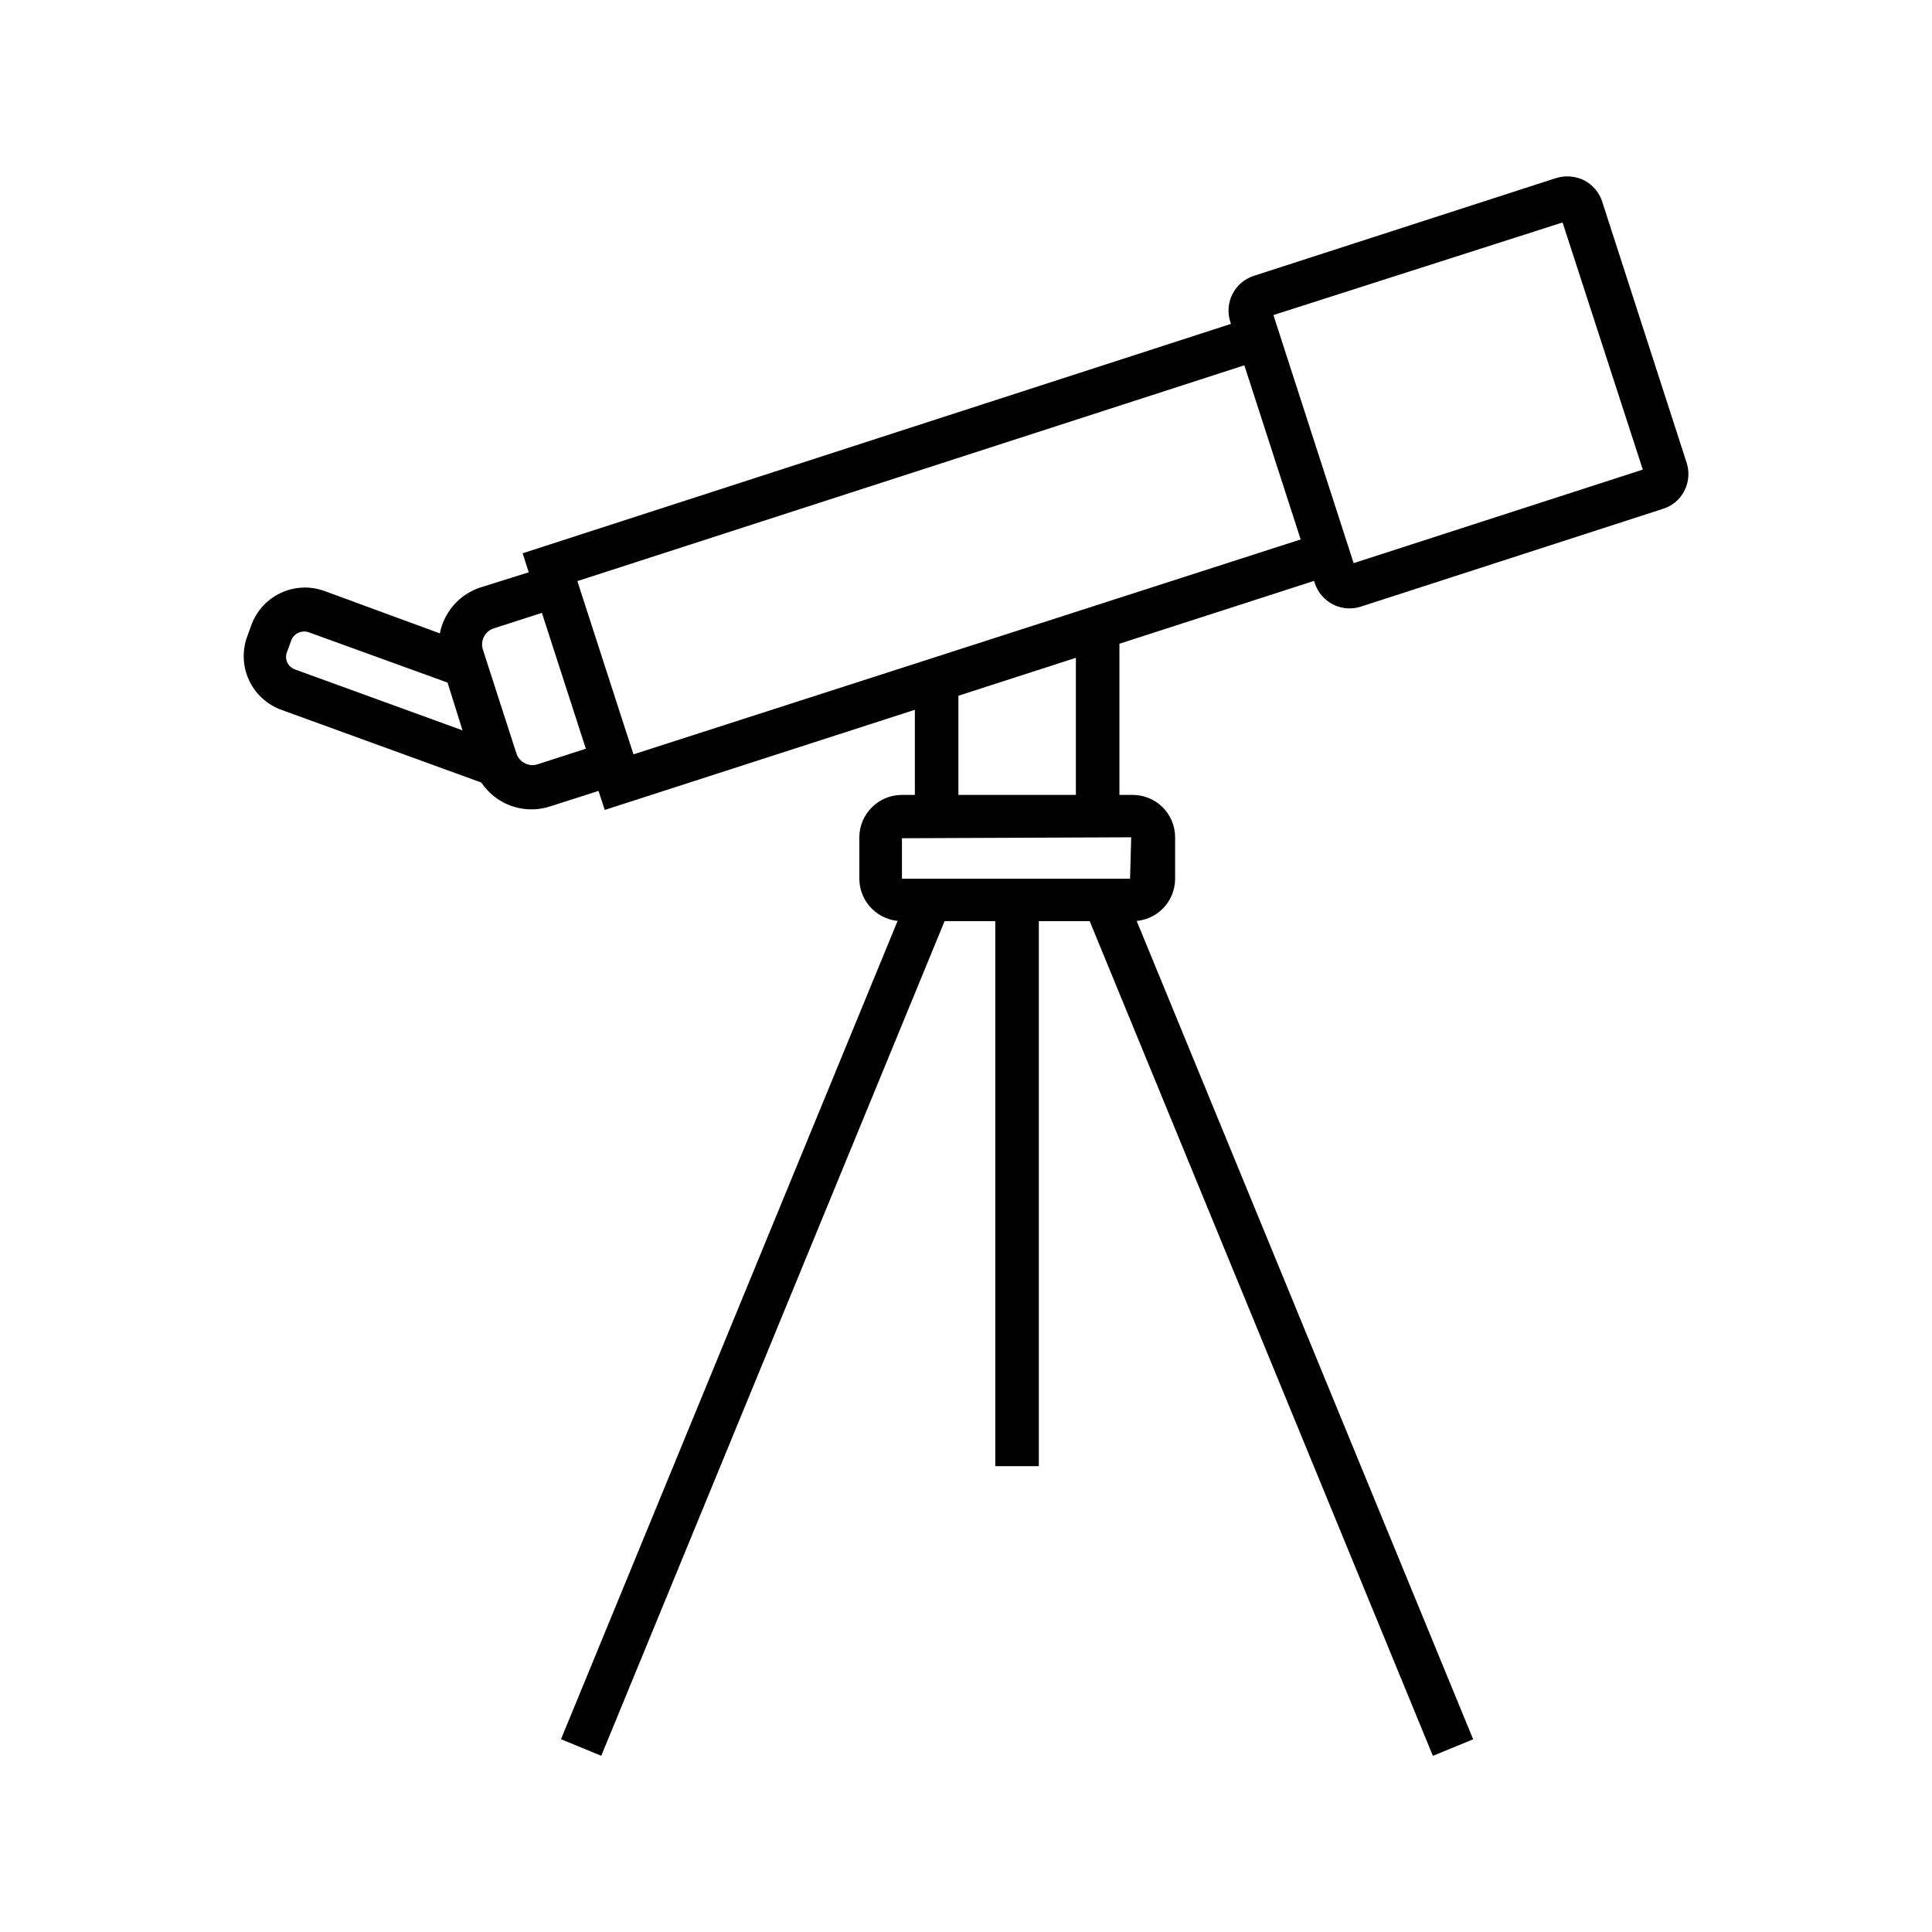
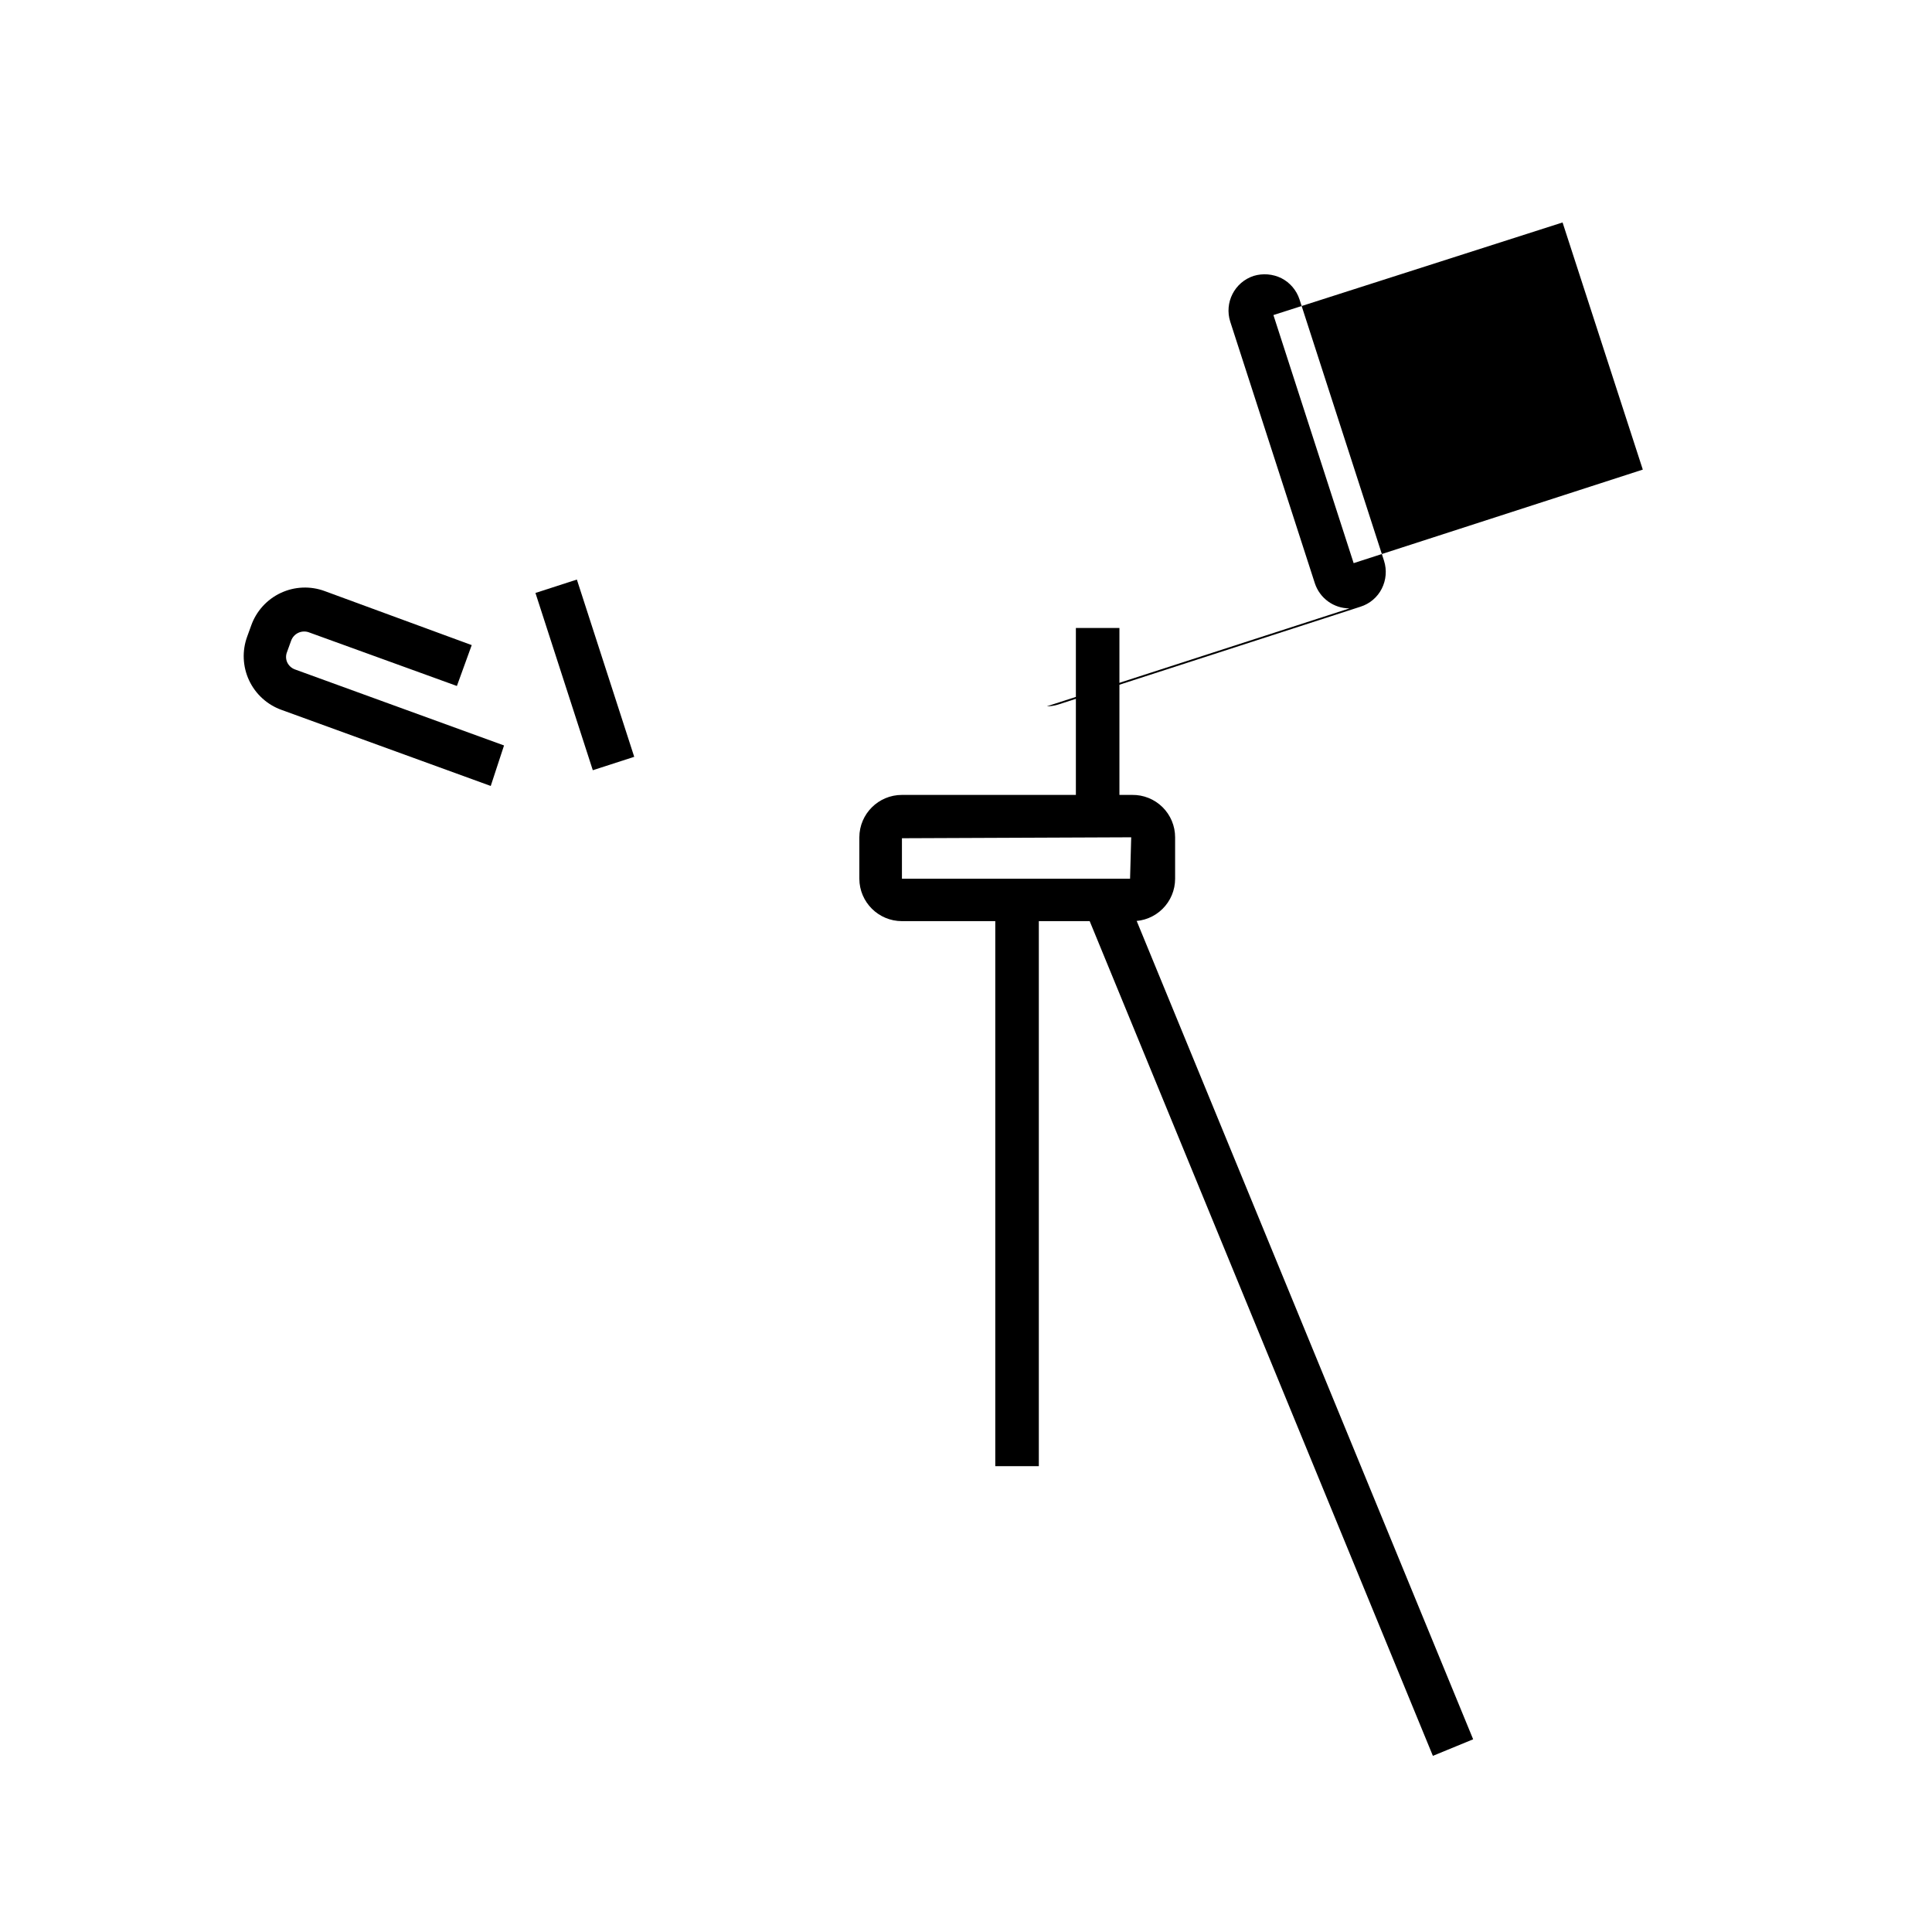
<svg xmlns="http://www.w3.org/2000/svg" fill="#000000" width="800px" height="800px" version="1.1" viewBox="144 144 512 512">
  <g>
-     <path d="m501.62 305.23c-4.172-0.008-7.867-2.688-9.168-6.648l-22.422-69.324c-1.621-5.062 1.148-10.484 6.199-12.141l80.203-25.949c2.441-0.734 5.07-0.52 7.356 0.605 2.269 1.164 3.988 3.172 4.789 5.594l22.418 69.324c0.77 2.438 0.551 5.074-0.605 7.356-1.156 2.289-3.191 4.016-5.641 4.785l-80.156 25.945c-0.965 0.301-1.965 0.453-2.973 0.453zm-20.152-77.738 21.262 65.746 76.629-24.789-21.262-65.496z" />
-     <path d="m304.27 358.64-1.664-5.039-12.746 4.082h0.004c-4.012 1.324-8.379 1.008-12.156-0.879-3.777-1.891-6.652-5.195-7.996-9.199l-8.668-27.707c-1.297-4.012-0.969-8.371 0.918-12.141 1.883-3.769 5.172-6.644 9.16-8.012l12.996-4.082-1.613-5.039 193.06-62.523 3.527 10.984-182.18 58.945 1.109 5.039-23.176 7.457c-2.348 0.766-3.633 3.289-2.871 5.641l8.867 27.457c0.359 1.137 1.156 2.086 2.215 2.633 1.059 0.551 2.293 0.652 3.426 0.289l23.68-7.656 1.664 5.039 182.38-58.746 3.527 10.984z" />
+     <path d="m501.62 305.23c-4.172-0.008-7.867-2.688-9.168-6.648l-22.422-69.324c-1.621-5.062 1.148-10.484 6.199-12.141c2.441-0.734 5.07-0.52 7.356 0.605 2.269 1.164 3.988 3.172 4.789 5.594l22.418 69.324c0.77 2.438 0.551 5.074-0.605 7.356-1.156 2.289-3.191 4.016-5.641 4.785l-80.156 25.945c-0.965 0.301-1.965 0.453-2.973 0.453zm-20.152-77.738 21.262 65.746 76.629-24.789-21.262-65.496z" />
    <path d="m274.05 352.29-55.418-20.152c-3.801-1.355-6.902-4.172-8.617-7.824-1.711-3.652-1.895-7.836-0.504-11.625l1.059-2.922c1.352-3.812 4.176-6.922 7.84-8.637s7.863-1.887 11.656-0.48l38.945 14.309-3.93 10.832-39.195-14.207v-0.004c-0.922-0.336-1.941-0.293-2.832 0.121-0.891 0.418-1.574 1.172-1.906 2.098l-1.059 2.922h0.004c-0.379 0.887-0.379 1.887 0 2.769 0.406 0.887 1.148 1.578 2.062 1.914l55.418 20.152z" />
    <path d="m429.12 310.42h11.539v49.926h-11.539z" />
-     <path d="m386.45 324.28h11.539v36.125h-11.539z" />
    <path d="m444.03 388.11h-61.012c-6.211 0-11.258-5.023-11.285-11.234v-10.984c0.027-6.215 5.074-11.234 11.285-11.234h61.012c3.008-0.043 5.902 1.125 8.043 3.234 2.141 2.113 3.344 4.992 3.344 8v10.984c0 3.004-1.203 5.887-3.344 7.996-2.141 2.113-5.035 3.277-8.043 3.238zm-0.25-22.219-60.758 0.25v10.73h60.457z" />
-     <path d="m292.67 604.91 92.438-224.72 10.668 4.391-92.438 224.72z" />
    <path d="m431.33 384.59 10.672-4.387 92.398 224.73-10.672 4.387z" />
    <path d="m407.76 382.36h11.539v150.19h-11.539z" />
    <path d="m285.9 301.14 10.977-3.551 15.199 46.977-10.977 3.551z" />
  </g>
</svg>